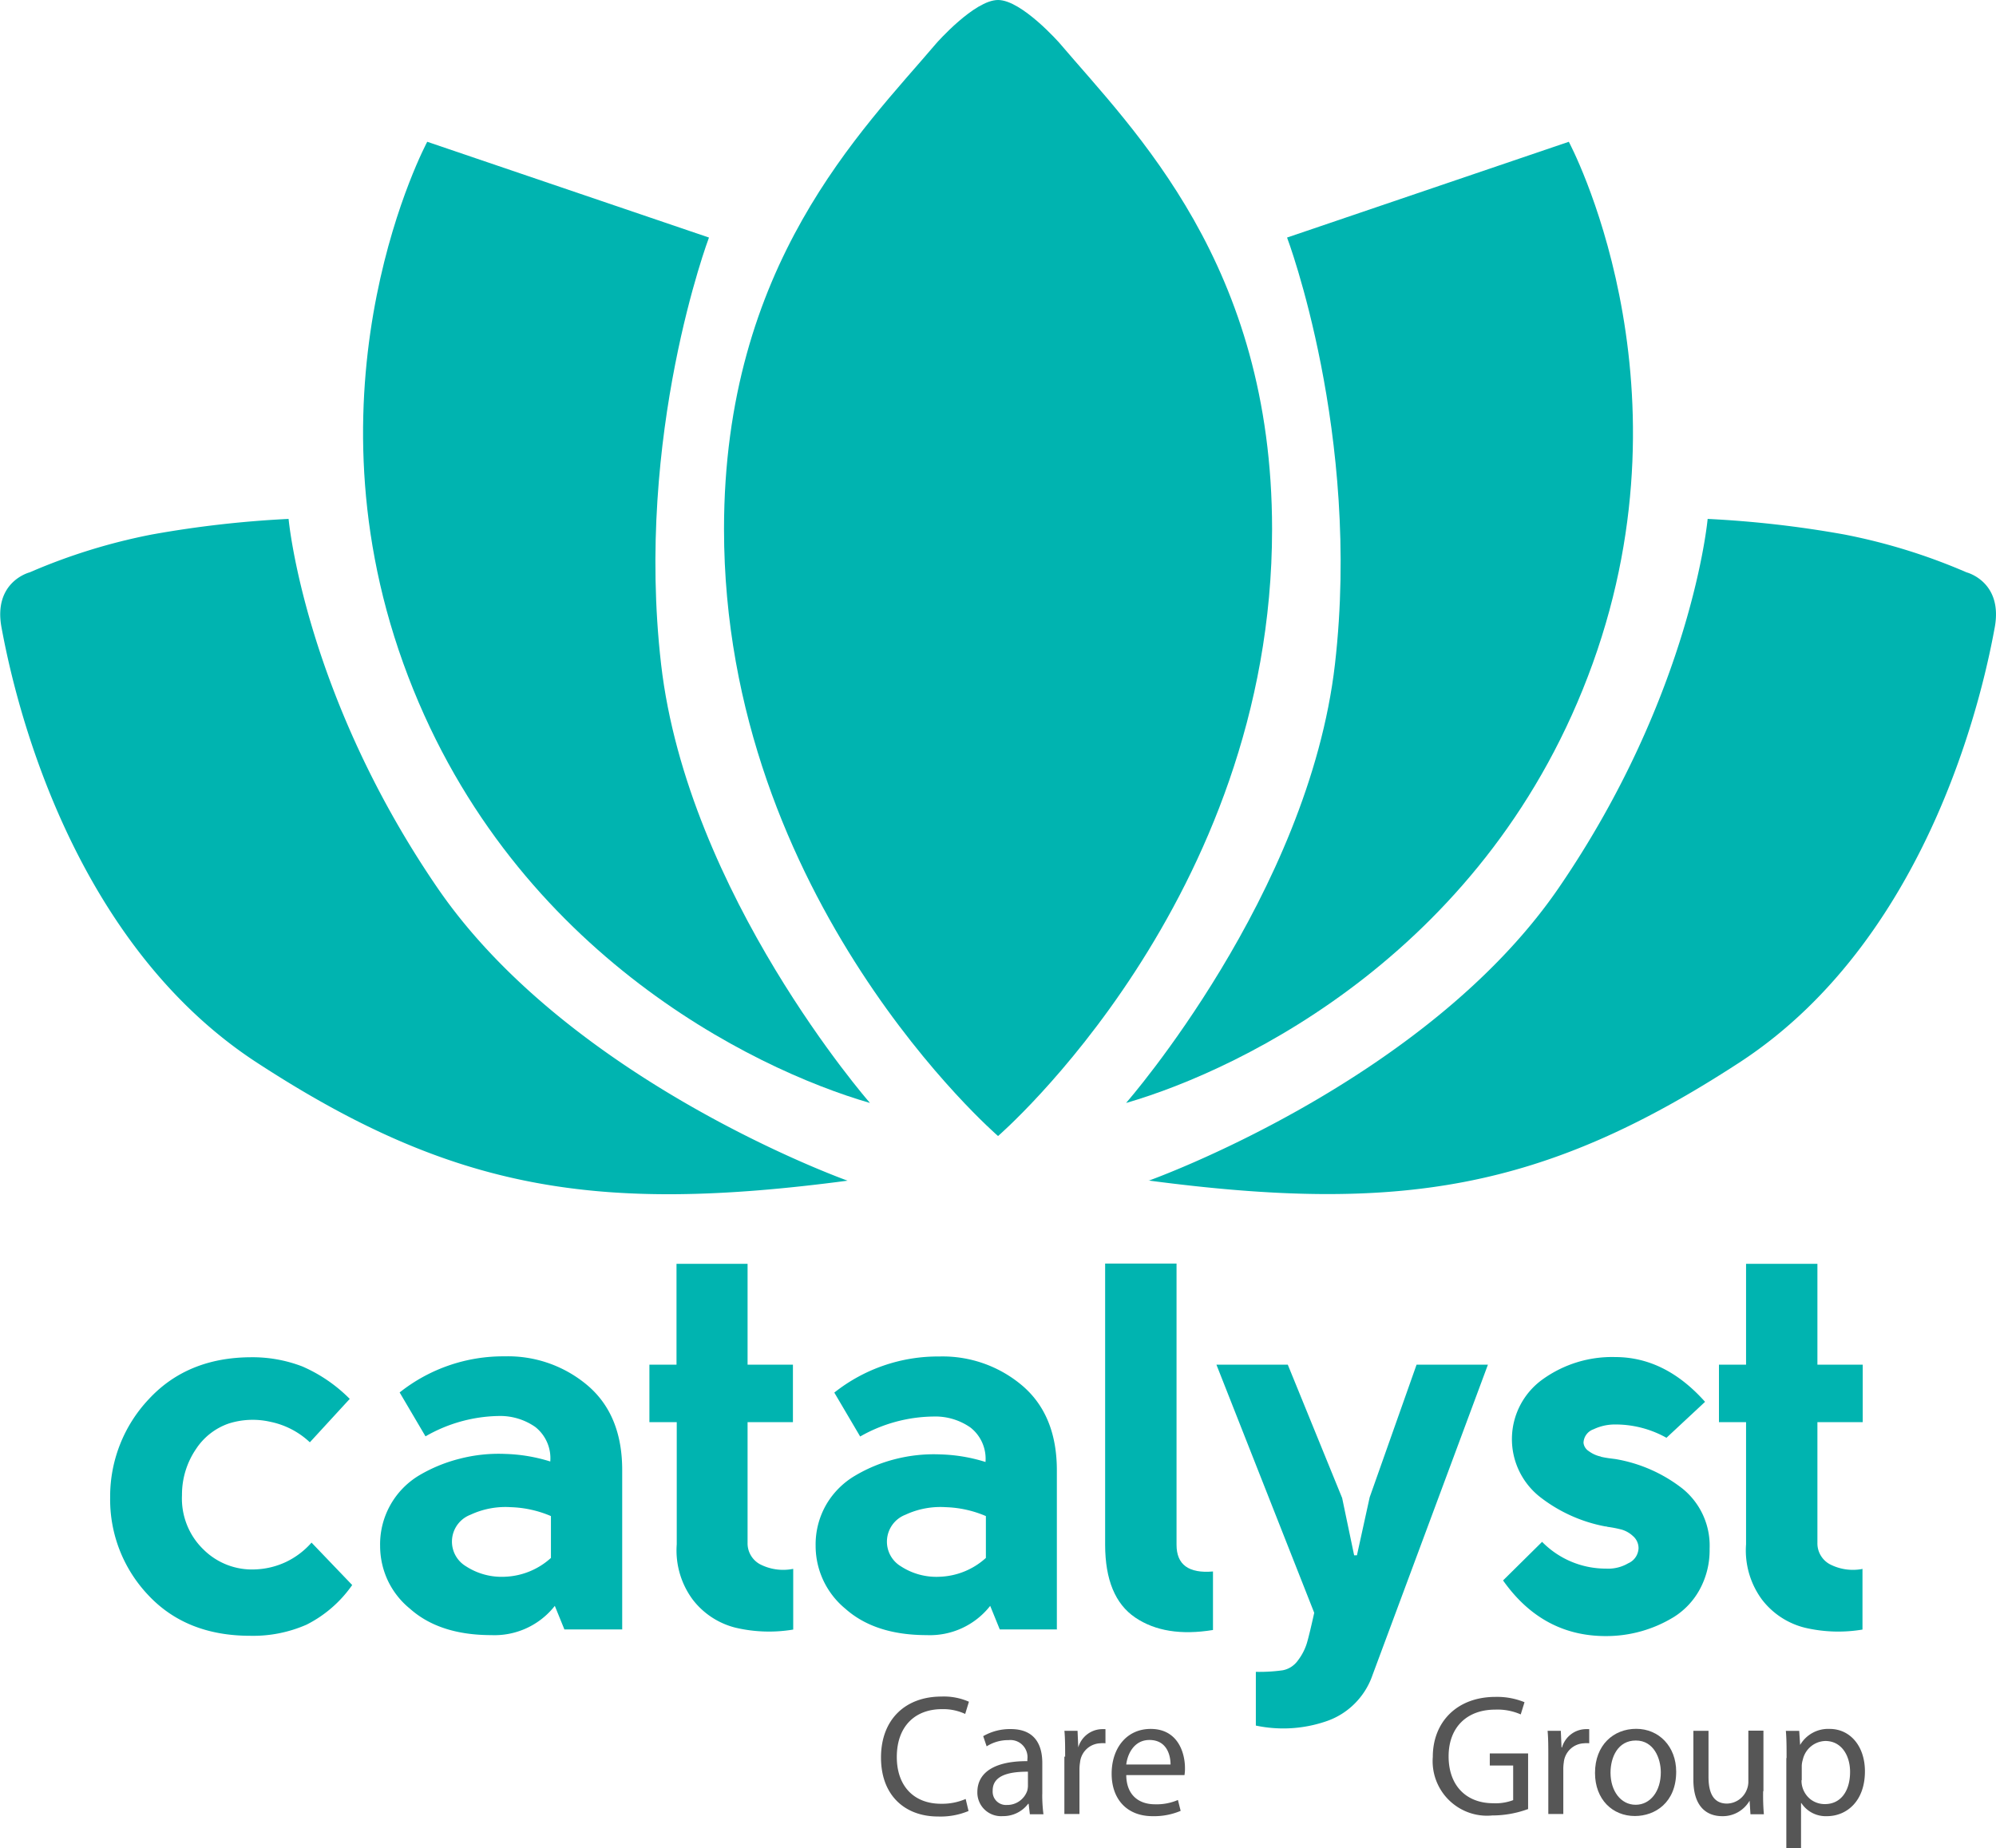
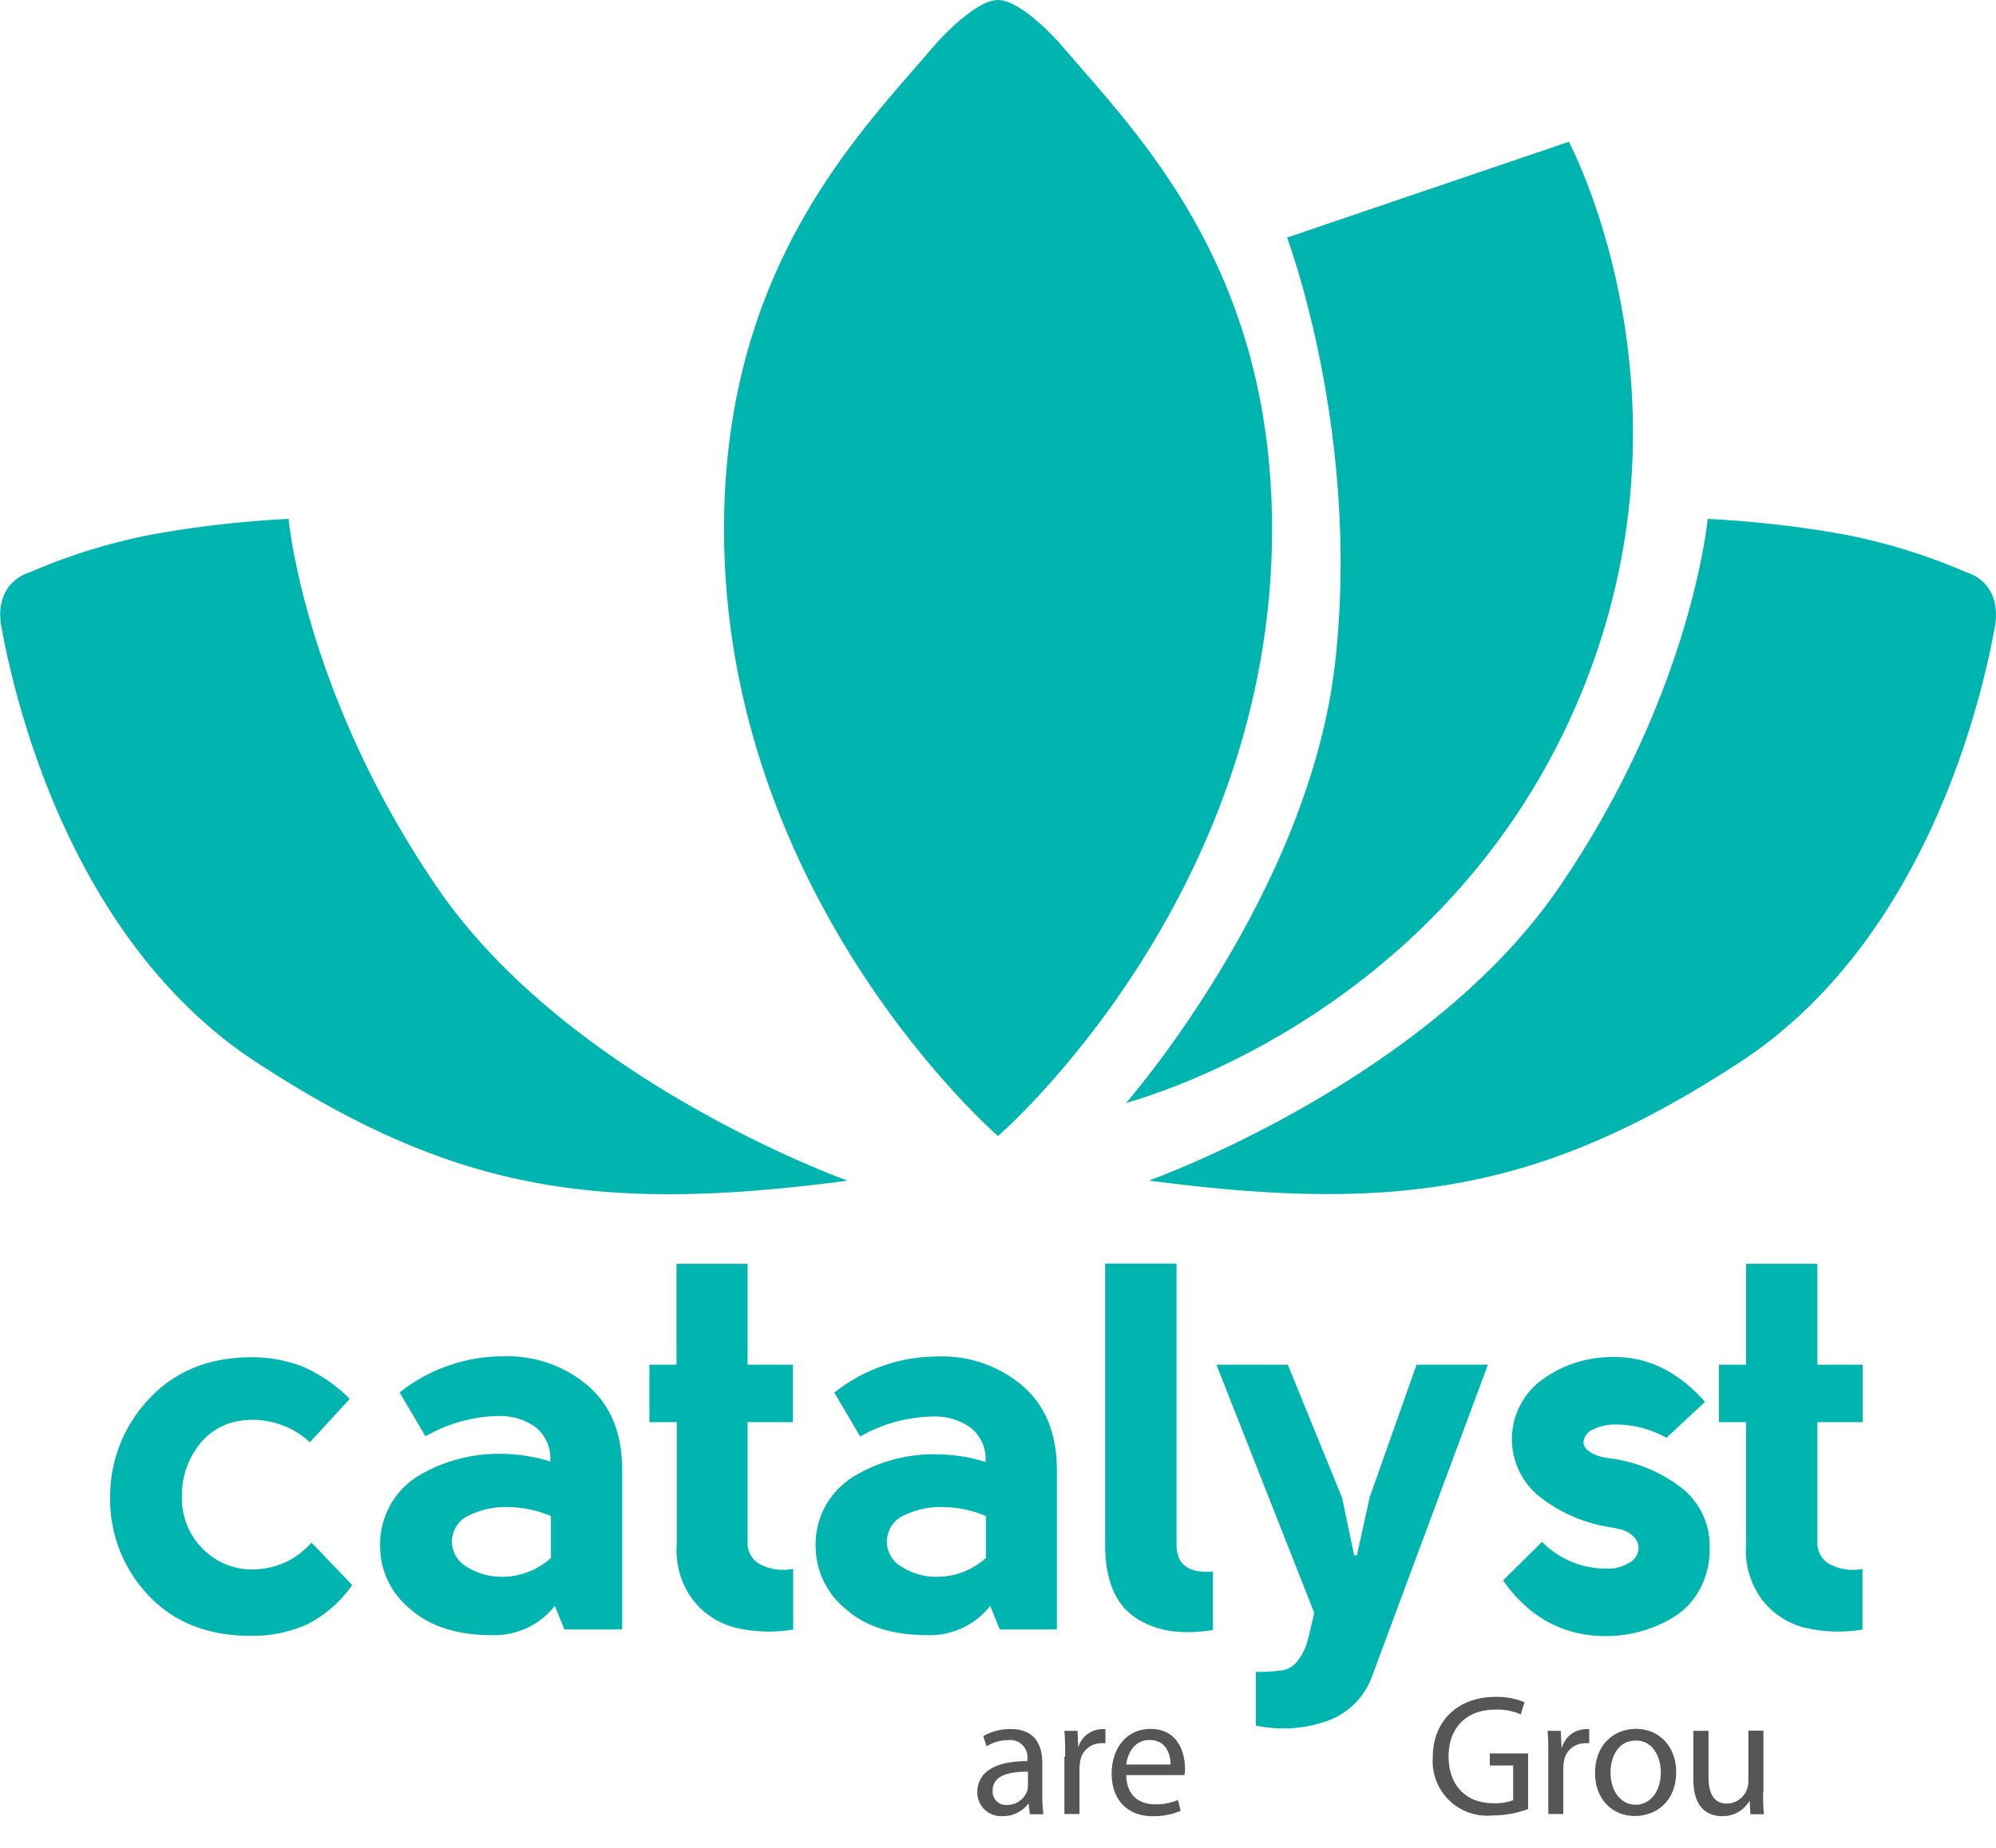
<svg xmlns="http://www.w3.org/2000/svg" viewBox="0 0 416.78 386.02">
  <path d="M73.07,292.1l-8.37,9.11a17,17,0,0,0-8.26-4.28,16.52,16.52,0,0,0-8.71.37,13.4,13.4,0,0,0-6.79,5.3A16.9,16.9,0,0,0,38,312.24a14.85,14.85,0,0,0,1,6.12,14.6,14.6,0,0,0,3.42,5.17,14.36,14.36,0,0,0,11,4.22,16.44,16.44,0,0,0,6.38-1.59,16.61,16.61,0,0,0,5.25-4l8.49,8.86a25.74,25.74,0,0,1-9.52,8.27,27.7,27.7,0,0,1-11.77,2.33q-13.36,0-21.32-8.52A29,29,0,0,1,23,312.71a29.62,29.62,0,0,1,8.1-20.54q8-8.62,21.15-8.72a29.07,29.07,0,0,1,10.88,1.92A31.71,31.71,0,0,1,73,292.12l.12,0Z" style="fill:#00b4b0" />
  <path d="M105.41,329.29a15.13,15.13,0,0,0,9.63-3.93v-8.74a23.05,23.05,0,0,0-8.38-1.86,17.28,17.28,0,0,0-8.44,1.59,6,6,0,0,0-.93,10.75,13.65,13.65,0,0,0,8.12,2.19Zm24.53,11H117.85l-2-4.92a16,16,0,0,1-13.24,6.11q-10.82,0-17-5.51A16.86,16.86,0,0,1,81,330.12a17.09,17.09,0,0,1-1.63-7.28,16.77,16.77,0,0,1,8.22-14.76A31.85,31.85,0,0,1,96,304.64a32.38,32.38,0,0,1,9.5-1,34.53,34.53,0,0,1,9.4,1.58,8.31,8.31,0,0,0-3.13-7.21,12.82,12.82,0,0,0-7.79-2.29,31.57,31.57,0,0,0-15.13,4.25l-5.4-9.17a34.75,34.75,0,0,1,21.94-7.54,25.69,25.69,0,0,1,17.41,6.17q7.14,6.17,7.12,17.64v33.19l.07.07Z" style="fill:#00b4b0" />
  <path d="M165.63,327.65v12.67a30.65,30.65,0,0,1-12-.38,16.22,16.22,0,0,1-9-5.9,17.24,17.24,0,0,1-3.32-11.53V297H135.6V285h5.66V263.94H156.1V285h9.47v12H156.1v25.22a4.93,4.93,0,0,0,.66,2.57,5,5,0,0,0,1.88,1.86,10.55,10.55,0,0,0,6.93,1l.06,0Z" style="fill:#00b4b0" />
  <path d="M196.23,329.29a15.13,15.13,0,0,0,9.63-3.93v-8.74a23.05,23.05,0,0,0-8.38-1.86,17.28,17.28,0,0,0-8.44,1.59,6,6,0,0,0-2.64,2,6.08,6.08,0,0,0-1.18,3.09,6,6,0,0,0,2.89,5.67,13.57,13.57,0,0,0,8.12,2.18Zm24.53,11h-12l-2-4.92a16,16,0,0,1-13.24,6.11q-10.81,0-17-5.51a17,17,0,0,1-6.21-13.15,16.67,16.67,0,0,1,2.24-8.64,16.86,16.86,0,0,1,6-6,31.52,31.52,0,0,1,8.32-3.44,32.44,32.44,0,0,1,9.51-1,34.53,34.53,0,0,1,9.4,1.58,8.32,8.32,0,0,0-.67-4,8.21,8.21,0,0,0-2.48-3.2,12.79,12.79,0,0,0-7.78-2.29A31.54,31.54,0,0,0,179.61,300l-5.4-9.17a34.82,34.82,0,0,1,21.94-7.54,25.69,25.69,0,0,1,17.41,6.17q7.13,6.17,7.12,17.64v33.19l.06.06Z" style="fill:#00b4b0" />
  <path d="M253.28,328.19v12.22q-10,1.63-16.25-2.61t-6.27-15.18V263.88h14.91v58.74q0,6.22,7.6,5.57Z" style="fill:#00b4b0" />
  <path d="M282.8,324.81h.54L286,312.69,295.79,285h14.9L286.6,349.8a15.54,15.54,0,0,1-3.75,6,15.3,15.3,0,0,1-6,3.7,27.64,27.64,0,0,1-14.62.87V349.15a35.75,35.75,0,0,0,5.57-.32,5,5,0,0,0,1.82-.72,5.21,5.21,0,0,0,1.41-1.36,11.58,11.58,0,0,0,1.82-3.48q.53-1.75,1.57-6.45L254,285h14.9l11.35,27.84,2.51,12Z" style="fill:#00b4b0" />
  <path d="M334.27,304.23c.44.1,1,.21,1.78.32l1.25.16a31.15,31.15,0,0,1,14,6.16,15.32,15.32,0,0,1,5.68,12.55,17.12,17.12,0,0,1-2.07,8.53,15.55,15.55,0,0,1-5.37,5.73,27,27,0,0,1-14.25,4q-13.23,0-21.44-11.62L322,322a18.63,18.63,0,0,0,13.32,5.59,8.26,8.26,0,0,0,4.66-1.11,3.54,3.54,0,0,0,1.52-1.24,3.64,3.64,0,0,0,.64-1.86,3.33,3.33,0,0,0-1.19-2.61,5.88,5.88,0,0,0-2.27-1.31,23.89,23.89,0,0,0-3-.59,1.61,1.61,0,0,0-.53-.1,31.71,31.71,0,0,1-13.49-6.07,15.36,15.36,0,0,1,.45-24.63,24.78,24.78,0,0,1,15.15-4.66q10.44,0,18.77,9.35l-8.06,7.51a21.77,21.77,0,0,0-10.81-2.78,10.35,10.35,0,0,0-4.41,1,3.1,3.1,0,0,0-2.1,2.79,2.2,2.2,0,0,0,.33,1,2.33,2.33,0,0,0,.76.77,6.43,6.43,0,0,0,2.57,1.15l0,0Z" style="fill:#00b4b0" />
  <path d="M388.9,327.65v12.67a30.55,30.55,0,0,1-12-.38,16.19,16.19,0,0,1-9-5.9,17.28,17.28,0,0,1-3.31-11.53V297h-5.66V285h5.66V263.94h14.9V285h9.46v12h-9.46v25.22a4.93,4.93,0,0,0,.66,2.57,5,5,0,0,0,1.88,1.86,10.49,10.49,0,0,0,6.91,1v-.06Z" style="fill:#00b4b0" />
-   <path d="M202.24,378.21a15.18,15.18,0,0,1-6.38,1.15c-6.81,0-11.9-4.31-11.9-12.31s5.13-12.74,12.62-12.74a13,13,0,0,1,5.74,1.08l-.78,2.55a10.92,10.92,0,0,0-4.84-1c-5.68,0-9.44,3.63-9.44,10,0,5.9,3.41,9.76,9.25,9.76a12.41,12.41,0,0,0,5.13-1l.6,2.52Z" style="fill:#565656" />
  <path d="M214.63,370c-3.44,0-7.35.55-7.35,3.93a3,3,0,0,0,.15,1.18,2.78,2.78,0,0,0,2.79,1.84,4.42,4.42,0,0,0,4.27-2.95,4.24,4.24,0,0,0,.15-1v-3Zm3,4.71a30.76,30.76,0,0,0,.25,4.18h-2.84l-.25-2.19h-.1a6.5,6.5,0,0,1-5.31,2.58,4.95,4.95,0,0,1-3.75-1.33,4.83,4.83,0,0,1-1.16-1.67,4.89,4.89,0,0,1-.39-2c0-4.21,3.74-6.51,10.44-6.48v-.35a3.6,3.6,0,0,0-1-3,3.5,3.5,0,0,0-1.35-.86,3.57,3.57,0,0,0-1.59-.18,8.3,8.3,0,0,0-4.56,1.3l-.72-2.13a11.22,11.22,0,0,1,5.74-1.48c5.31,0,6.6,3.63,6.6,7.09v6.48Z" style="fill:#565656" />
  <path d="M222.41,366.9c0-2,0-3.81-.15-5.43H225l.15,3.46h0a5.3,5.3,0,0,1,1.81-2.69,5.24,5.24,0,0,1,3-1.12,6.32,6.32,0,0,1,.87,0v2.95a5,5,0,0,0-1.09,0,4.42,4.42,0,0,0-4.22,4,9.14,9.14,0,0,0-.12,1.48v9.29h-3.15v-12l.06,0Z" style="fill:#565656" />
  <path d="M244.42,368.5c0-2-.82-5.12-4.41-5.12-3.22,0-4.59,2.95-4.84,5.12Zm-9.25,2.26c.07,4.28,2.77,6.05,6,6.05a11.25,11.25,0,0,0,4.79-.9l.57,2.27a14.15,14.15,0,0,1-5.88,1.11c-5.34,0-8.53-3.56-8.53-8.86s3.09-9.36,8.15-9.36c5.69,0,7.16,5,7.16,8.16a8.18,8.18,0,0,1-.1,1.48l-12.12,0Z" style="fill:#565656" />
  <path d="M319.05,377.81a21.57,21.57,0,0,1-7.46,1.33,11.24,11.24,0,0,1-4.88-.6,11.39,11.39,0,0,1-7.53-11.64c0-7.23,5-12.52,13.09-12.52a15.16,15.16,0,0,1,6.06,1.11l-.79,2.55a12,12,0,0,0-5.34-1c-5.88,0-9.72,3.68-9.72,9.76s3.66,9.79,9.32,9.79a10.35,10.35,0,0,0,4.16-.65v-7.23h-4.88v-2.52h8v11.66Z" style="fill:#565656" />
  <path d="M323.3,366.9c0-2,0-3.81-.15-5.43h2.76l.15,3.46h.1a5.3,5.3,0,0,1,1.81-2.69,5.24,5.24,0,0,1,3-1.12,6.32,6.32,0,0,1,.87,0v2.95a4.79,4.79,0,0,0-1.07,0,4.42,4.42,0,0,0-4.24,4,9.13,9.13,0,0,0-.1,1.48v9.29H323.3v-12Z" style="fill:#565656" />
  <path d="M336.29,370.22c0,3.81,2.15,6.69,5.24,6.69s5.26-2.83,5.26-6.76c0-2.95-1.47-6.66-5.21-6.66S336.29,366.94,336.29,370.22ZM350,370c0,6.45-4.41,9.26-8.63,9.26-4.66,0-8.32-3.46-8.32-9,0-5.8,3.84-9.21,8.6-9.21S350,364.75,350,370V370Z" style="fill:#565656" />
  <path d="M368.16,374.11a46,46,0,0,0,.15,4.78h-2.8l-.18-2.83a6.51,6.51,0,0,1-2.43,2.4,6.39,6.39,0,0,1-3.31.83c-2.74,0-6-1.48-6-7.63V361.47h3.16v9.61c0,3.32,1,5.58,3.87,5.58a4.53,4.53,0,0,0,4.16-3,4.3,4.3,0,0,0,.29-1.62V361.43h3.15v12.64l-.07,0Z" style="fill:#565656" />
-   <path d="M376.17,371.8a4.72,4.72,0,0,0,.15,1.3,5,5,0,0,0,1.73,2.67,4.89,4.89,0,0,0,3,1c3.32,0,5.26-2.73,5.26-6.73,0-3.45-1.82-6.45-5.16-6.45a4.93,4.93,0,0,0-3,1.12,5,5,0,0,0-1.71,2.78,4.9,4.9,0,0,0-.22,1.25v3Zm-3.12-4.65c0-2.23,0-4-.15-5.68h2.79l.19,2.95a6.77,6.77,0,0,1,6.18-3.35c4.23,0,7.35,3.56,7.35,8.86,0,6.26-3.84,9.36-7.93,9.36a6.08,6.08,0,0,1-5.34-2.73h-.07V386H373V367.15h.1Z" style="fill:#565656" />
  <path d="M221.24,9s-7.9-9-12.84-9-12.85,9-12.85,9C180,27.31,151.18,55.21,151.18,110.52c0,77.36,57.22,126.73,57.22,126.73s57.22-49.37,57.22-126.73C265.62,55.22,236.81,27.32,221.24,9Z" style="fill:#00b4b0" />
-   <path d="M181.56,230.23s-38-43.49-43.52-91.53,10-89.09,10-89.09l-58.83-20s-26.47,49.26-5,108.92,72.84,84.67,97.39,91.8l0-.07Z" style="fill:#00b4b0" />
  <path d="M235.23,230.23s38-43.49,43.52-91.53-10-89.09-10-89.09l58.83-20s26.47,49.26,5,108.92-72.86,84.67-97.39,91.8l0-.07Z" style="fill:#00b4b0" />
  <path d="M177,246.58s-57.9-20.6-85.69-61.21-31.05-77-31.05-77a222.88,222.88,0,0,0-28.57,3.26,123.18,123.18,0,0,0-25.49,7.9s-7.68,1.92-5.88,11.54,12.27,64.07,53.28,90.82S124.67,253.49,177,246.57H177Z" style="fill:#00b4b0" />
  <path d="M239.83,246.58s57.88-20.6,85.68-61.21,31.06-77,31.06-77a222.73,222.73,0,0,1,28.56,3.26,123.08,123.08,0,0,1,25.5,7.9s7.66,1.92,5.88,11.54-12.26,64.07-53.3,90.82-71.12,31.56-123.45,24.64h.07Z" style="fill:#00b4b0" />
</svg>